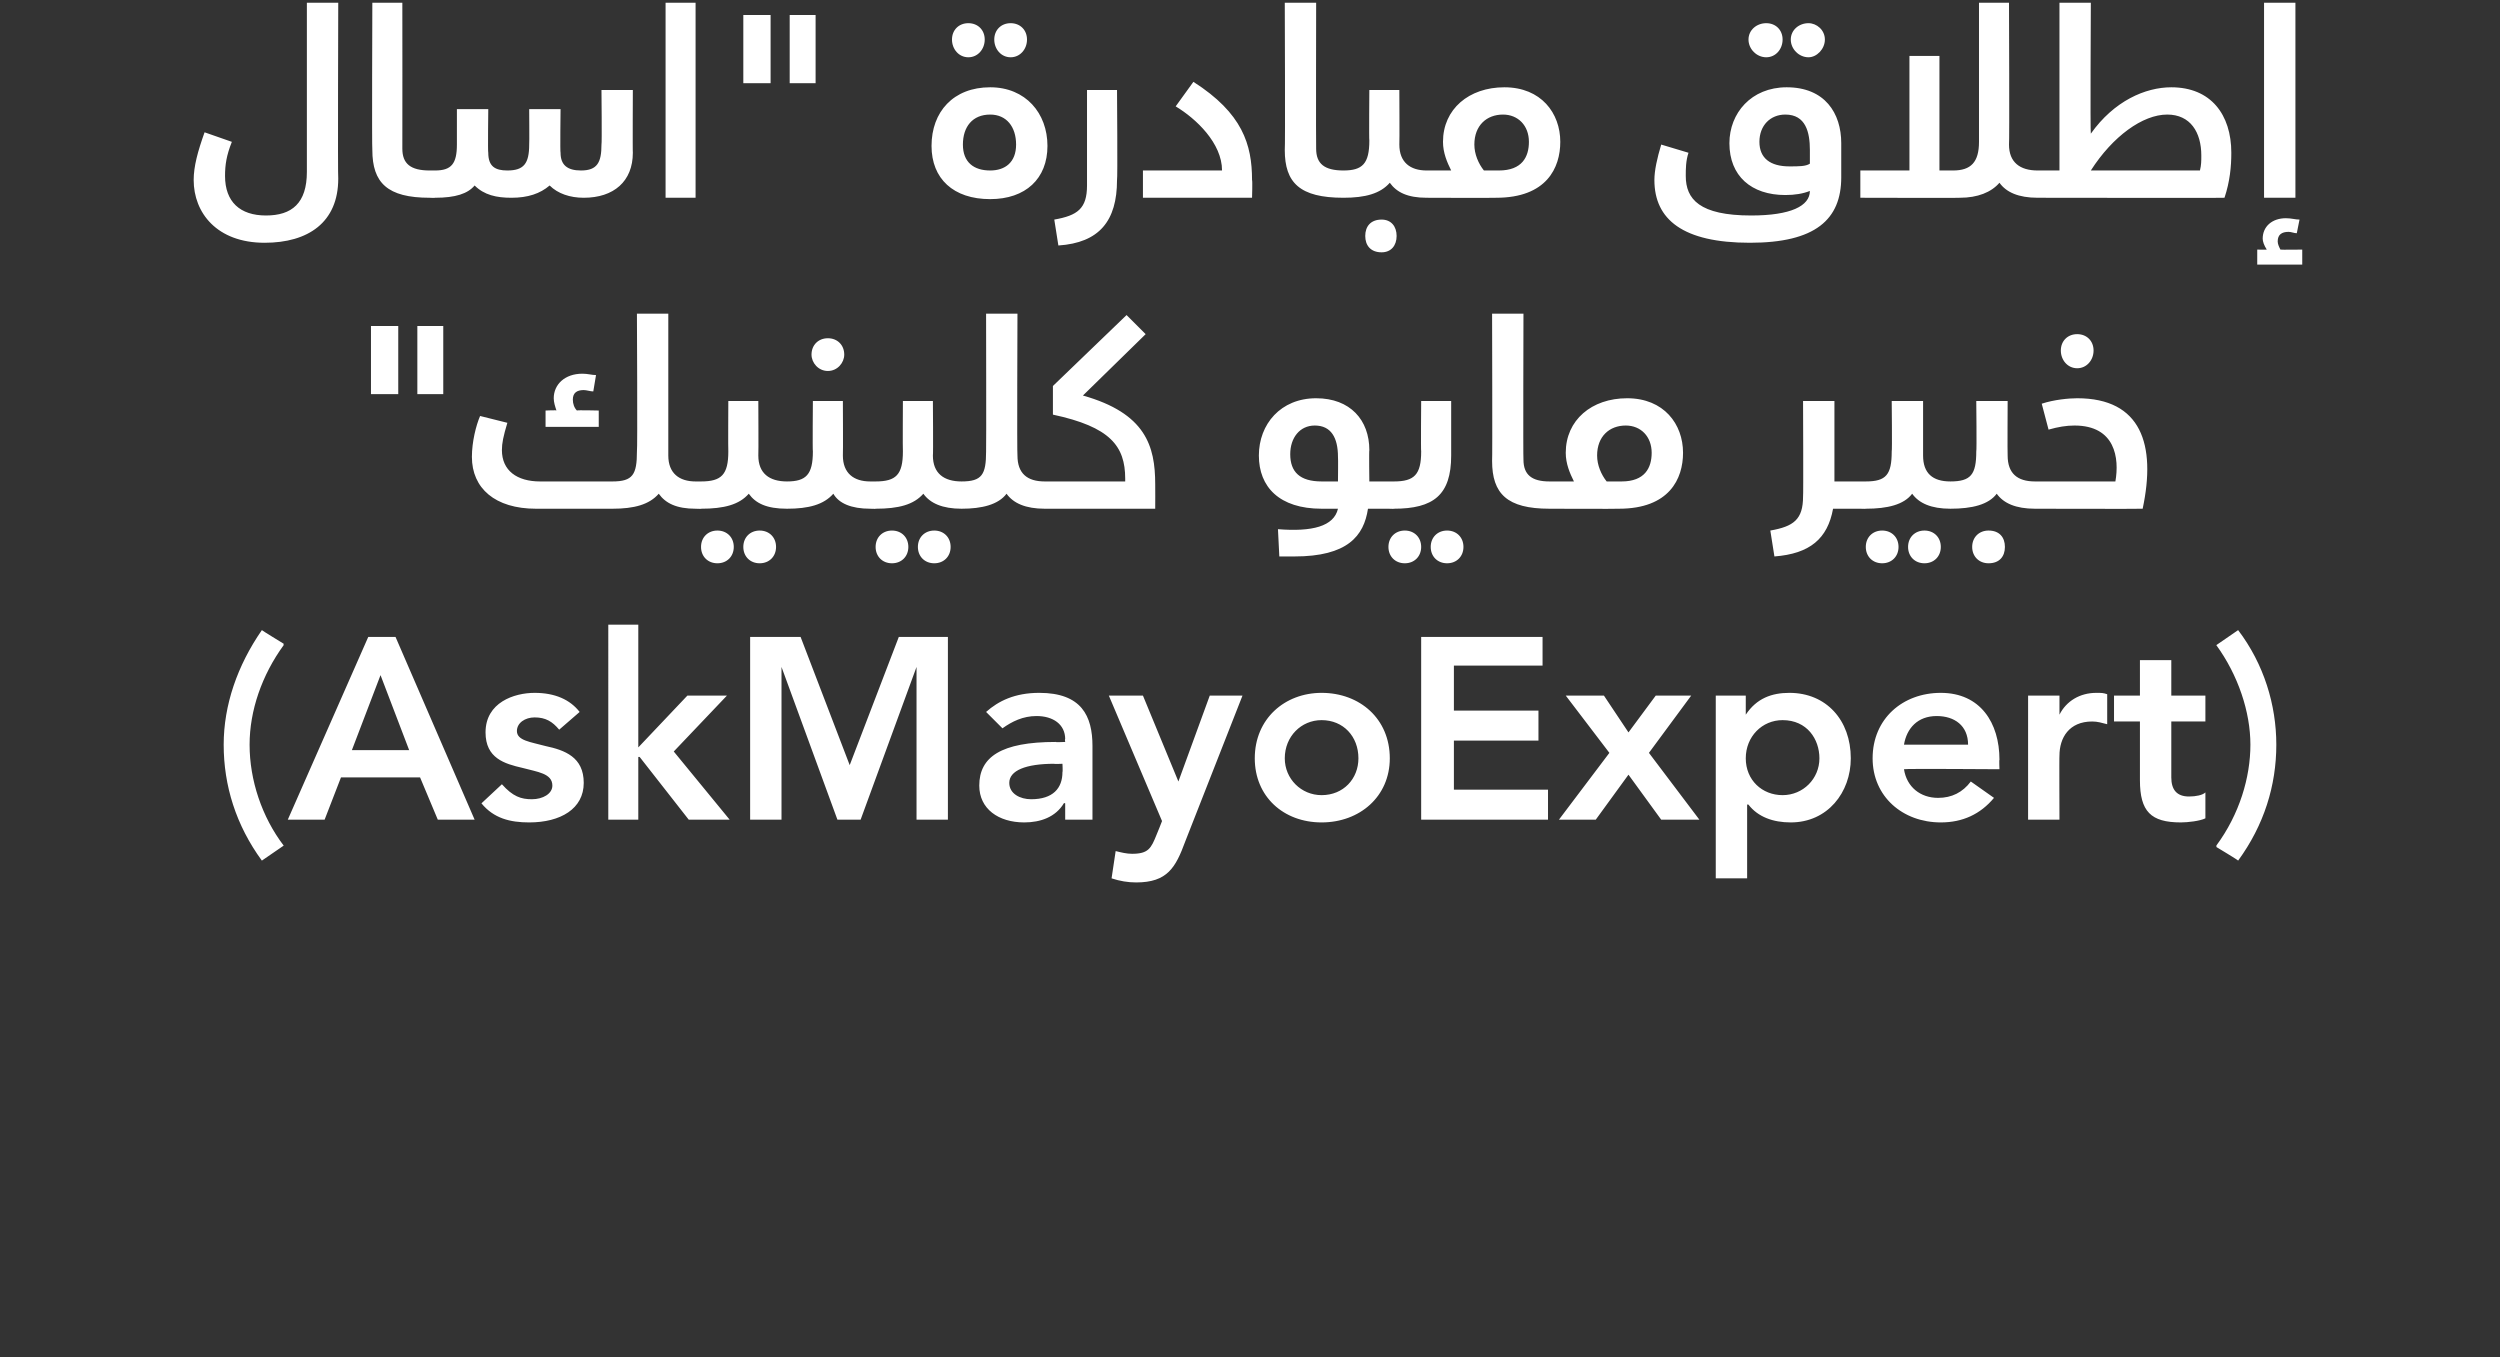
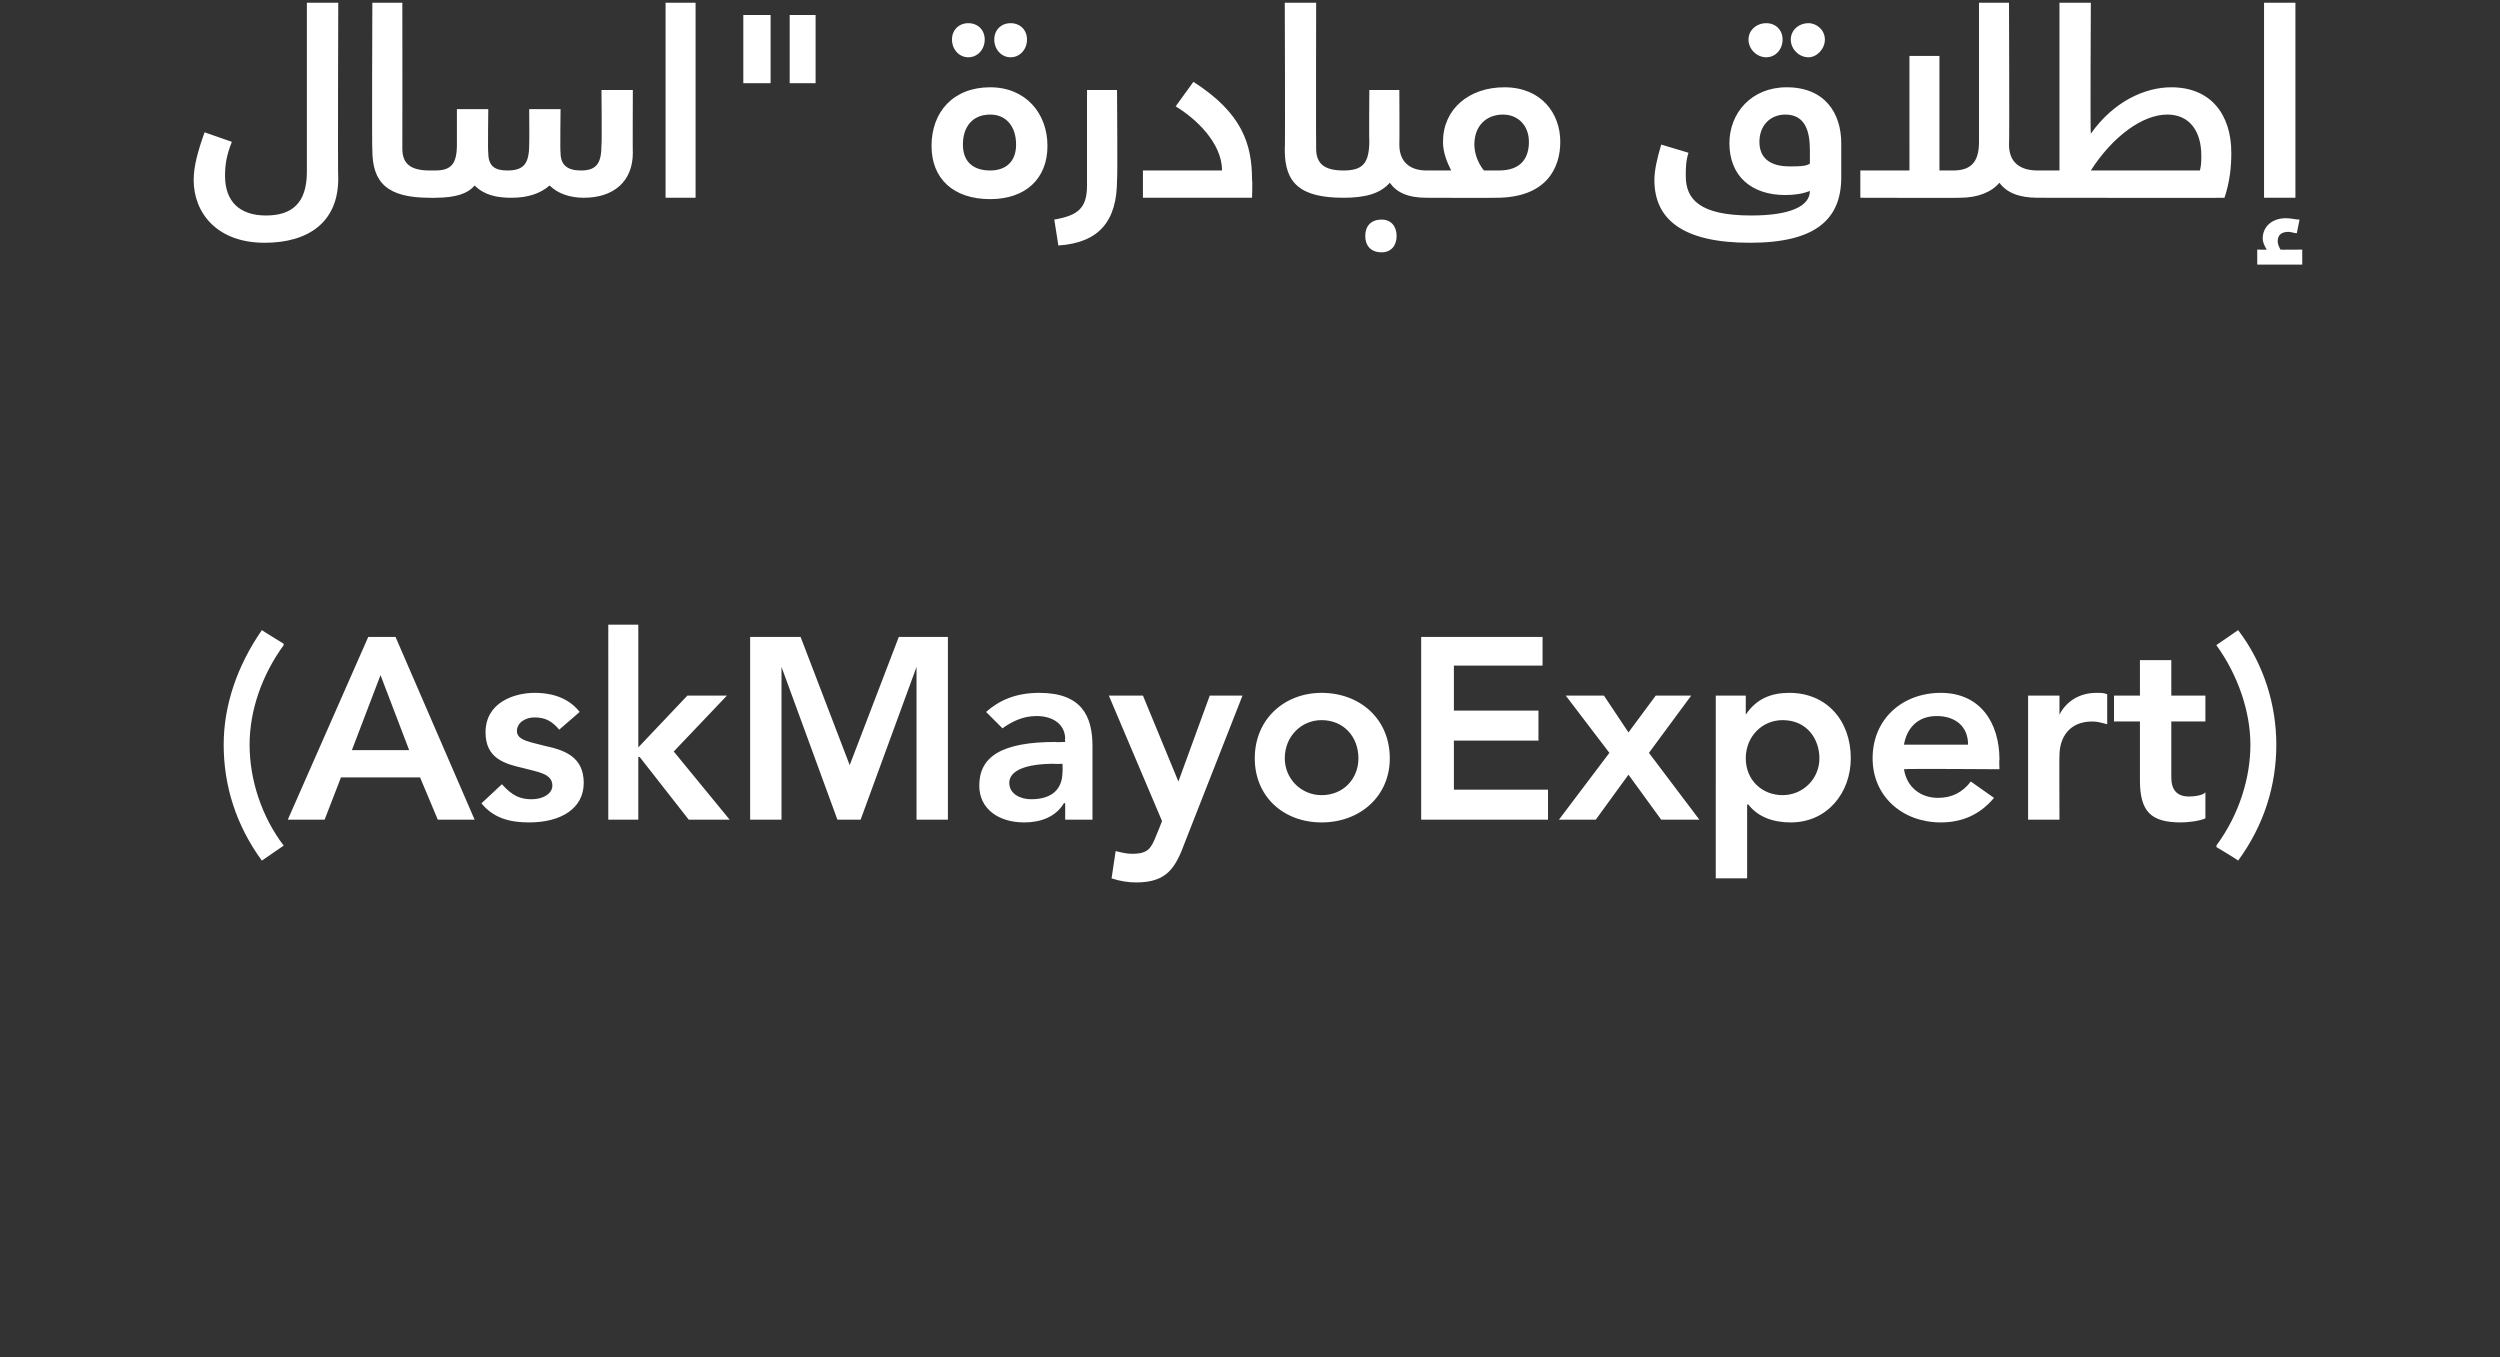
<svg xmlns="http://www.w3.org/2000/svg" version="1.1" width="183.3px" height="99.5px" viewBox="0 0 183.3 99.5">
  <rect x="0" y="0" width="183.3" height="99.5" fill="#333333" stroke="none" />
  <desc>(AskMayoExpert)</desc>
  <defs />
  <g id="Polygon210873">
    <path d="m18.3 54.6c0 2.6.9 5.3 2.5 7.4l-1.6 1.1c-1.9-2.6-2.8-5.5-2.8-8.5c0-2.9 1-5.8 2.8-8.4c-.02.01 1.6 1 1.6 1c0 0-.02.07 0 .1c-1.6 2.2-2.5 4.8-2.5 7.3zm16.5 5.5h-2.7L30.8 57H25l-1.2 3.1h-2.7L27 46.7h2l5.8 13.4zM30 55l-2.1-5.5l-2.1 5.5h4.2zm12.5-2.8L41 53.5c-.5-.6-1-.9-1.8-.9c-.7 0-1.3.4-1.3 1c0 .7 1 .8 2.1 1.1c1.4.3 2.8.8 2.8 2.7c0 1.9-1.7 2.9-4 2.9c-1.4 0-2.6-.3-3.5-1.4l1.5-1.4c.8.9 1.4 1.1 2.2 1.1c.8 0 1.5-.4 1.5-1c0-.9-1.1-1-2.2-1.3c-1.3-.3-2.7-.7-2.7-2.6c0-2.2 2.1-2.9 3.6-2.9c1.5 0 2.6.5 3.3 1.4zm4.3 2.6l3.6-3.8h2.9l-3.9 4.1l4.1 5h-3l-3.6-4.6h-.1v4.6h-2.2V45.8h2.2v9zm15.5 1.3l3.6-9.4h3.6v13.4h-2.3V48.9l-4.1 11.2h-1.7l-4.1-11.2v11.2H55V46.7h3.7l3.6 9.4zm17.8-1.4v5.4h-2v-1.2s-.1-.04-.1 0c-.6 1-1.7 1.4-2.9 1.4c-1.9 0-3.3-1-3.3-2.7c0-2.1 1.6-3.2 5.6-3.2c-.04.03.7 0 .7 0c0 0-.04-.23 0-.2c0-1.1-.9-1.7-2.1-1.7c-1 0-1.8.4-2.5.9l-1.2-1.2c.9-.8 2.1-1.4 3.9-1.4c3.1 0 3.9 1.7 3.9 3.9zm-4.5 3.9c1.6 0 2.3-.8 2.3-2c.03 0 0-.6 0-.6c0 0-.64.03-.6 0c-2.1 0-3.3.5-3.3 1.4c0 .8.8 1.2 1.6 1.2zm8.2-7.6l2.6 6.3l2.3-6.3h2.4l-4.2 10.7c-.7 1.9-1.3 3-3.6 3c-.6 0-1.2-.1-1.8-.3l.3-2c.4.1.8.2 1.2.2c1.2 0 1.4-.4 1.8-1.4c.02-.02.4-1 .4-1L81.3 51h2.5zm18.1 4.6c0 2.8-2.2 4.7-5 4.7c-2.8 0-4.9-1.9-4.9-4.7c0-2.9 2.2-4.8 4.9-4.8c2.8 0 5 1.9 5 4.8zm-5 2.7c1.6 0 2.7-1.2 2.7-2.7c0-1.6-1.1-2.8-2.7-2.8c-1.5 0-2.7 1.2-2.7 2.8c0 1.5 1.2 2.7 2.7 2.7zm16.2-9.5h-6.5v3.3h6.2v2.2h-6.2v3.6h6.9v2.2h-9.3V46.7h8.9v2.1zm6.3 4.9l2-2.7h2.6l-3.1 4.2l3.7 4.9h-2.8l-2.4-3.3l-2.4 3.3h-2.7l3.7-4.9l-3.2-4.2h2.8l1.8 2.7zm16.3 1.9c0 2.5-1.7 4.7-4.4 4.7c-1.3 0-2.4-.4-3.1-1.3c-.04-.04-.1 0-.1 0v5.4h-2.3V51h2.2v1.4s.03-.04 0 0c.8-1.2 1.9-1.6 3.2-1.6c2.7 0 4.5 2 4.5 4.8zm-5 2.7c1.5 0 2.7-1.2 2.7-2.7c0-1.4-.9-2.8-2.7-2.8c-1.5 0-2.7 1.2-2.7 2.8c0 1.6 1.2 2.7 2.7 2.7zm15.9-2.6c-.03.01 0 .7 0 .7c0 0-6.98-.05-7 0c.2 1.3 1.2 2.1 2.5 2.1c1 0 1.8-.4 2.4-1.2l1.7 1.2c-1 1.2-2.3 1.8-3.9 1.8c-2.8 0-5-1.9-5-4.7c0-2.9 2.2-4.8 5-4.8c2.9 0 4.3 2.2 4.3 4.9zm-2.3-1.1c0-1.4-1-2.1-2.3-2.1c-1.4 0-2.2.9-2.4 2.1h4.7zm10.2-3.7v2.2c-.4-.1-.7-.2-1.1-.2c-1.7 0-2.4 1.2-2.4 2.5c-.02-.03 0 4.7 0 4.7h-2.3V51h2.3v1.4s.02.04 0 0c.5-1 1.5-1.6 2.7-1.6c.4 0 .5 0 .8.1zm4.7.1h2.5v1.9h-2.5v4.1c0 .9.4 1.4 1.3 1.4c.5 0 1-.1 1.2-.3v1.9c-.4.2-1.3.3-1.8.3c-2.2 0-3-.8-3-3.1v-4.3H155V51h1.9v-2.6h2.3v2.6zm5.8 3.6c0-2.4-.9-5.1-2.5-7.3l1.6-1.1c1.9 2.5 2.8 5.5 2.8 8.4c0 3-.9 5.9-2.8 8.5c.03-.02-1.6-1-1.6-1c0 0 .03-.08 0-.1c1.7-2.3 2.5-5 2.5-7.4z" stroke="none" fill="#fff" />
  </g>
  <g id="Polygon210872">
-     <path d="m29.2 28.9h-2v-5h2v5zm3.3 0h-1.9v-5h1.9v5zm18.9 7.5c0 .6-.1.9-.4.9c-1.4 0-2.2-.4-2.7-1.1c-.7.8-1.8 1.1-3.4 1.1h-5.6c-3 0-4.7-1.5-4.7-3.8c0-1.1.3-2.3.6-3l2 .5c-.3 1-.4 1.5-.4 2c0 1.5 1.1 2.3 2.8 2.3h5.3c1.5 0 1.8-.5 1.8-2.2c.05-.02 0-10.1 0-10.1h2.3v10.4s.01-.02 0 0c0 1.3.8 1.9 2 1.9c.3 0 .4.3.4 1.1zm-7.5-5.1H40v-1.2s.84-.04.8 0c-.1-.3-.2-.6-.2-.9c0-1 .8-1.8 2.1-1.8c.4 0 .7.1 1 .1l-.2 1.2c-.2 0-.5-.1-.7-.1c-.5 0-.8.2-.8.7c0 .3.1.6.3.8c-.02-.04 1.6 0 1.6 0v1.2zM58 36.4c0 .6-.1.9-.3.9c-1.5 0-2.3-.4-2.8-1.1c-.7.8-1.8 1.1-3.5 1.1c.04.02-.4 0-.4 0v-2h.4c1.5 0 2-.5 2-2.2c-.02-.02 0-3.7 0-3.7h2.2s.02 3.98 0 4c0 1.3.8 1.9 2.1 1.9c.2 0 .3.3.3 1.1zm-4.2 3.7c0 .7-.5 1.2-1.2 1.2c-.7 0-1.2-.5-1.2-1.2c0-.7.5-1.2 1.2-1.2c.7 0 1.2.5 1.2 1.2zm3.1 0c0 .7-.5 1.2-1.2 1.2c-.7 0-1.2-.5-1.2-1.2c0-.7.5-1.2 1.2-1.2c.7 0 1.2.5 1.2 1.2zM59.5 26c0-.7.5-1.2 1.2-1.2c.7 0 1.2.5 1.2 1.2c0 .6-.5 1.2-1.2 1.2c-.7 0-1.2-.6-1.2-1.2zm4.7 10.4c0 .6-.1.9-.4.9c-1.4 0-2.3-.4-2.7-1.1c-.7.8-1.8 1.1-3.4 1.1v-2c1.4 0 1.9-.5 1.9-2.2c-.03-.02 0-3.7 0-3.7h2.2s.02 3.98 0 4c0 1.3.8 1.9 2 1.9c.3 0 .4.3.4 1.1zm6.6 0c0 .6-.1.9-.3.9c-1.4 0-2.3-.4-2.8-1.1c-.7.8-1.8 1.1-3.5 1.1c.05.02-.4 0-.4 0v-2h.4c1.5 0 2-.5 2-2.2c-.02-.02 0-3.7 0-3.7h2.2s.03 3.98 0 4c0 1.3.8 1.9 2.1 1.9c.2 0 .3.3.3 1.1zm-4.2 3.7c0 .7-.5 1.2-1.2 1.2c-.7 0-1.2-.5-1.2-1.2c0-.7.5-1.2 1.2-1.2c.7 0 1.2.5 1.2 1.2zm3.1 0c0 .7-.5 1.2-1.2 1.2c-.7 0-1.2-.5-1.2-1.2c0-.7.5-1.2 1.2-1.2c.7 0 1.2.5 1.2 1.2zm7.3-3.7c0 .6-.2.9-.4.9c-1.4 0-2.3-.4-2.8-1.1c-.6.8-1.8 1.1-3.3 1.1v-2c1.5 0 1.8-.5 1.8-2.2c.02-.02 0-10.1 0-10.1h2.3s-.04 10.38 0 10.4c0 1.3.7 1.9 2 1.9c.2 0 .4.3.4 1.1zm7.7-.9c.01.05 0 1.8 0 1.8h-8.1v-2h5.9v-.2c0-2.4-1.1-3.8-5.3-4.7v-2.1l5.4-5.2l1.4 1.4l-4.6 4.5c4.6 1.3 5.3 3.7 5.3 6.5zm17.5.9c0 .6-.1.9-.4.9h-1.5c-.3 2-1.5 3.5-5.4 3.5h-1.1l-.1-2c2.5.2 4.1-.2 4.4-1.5h-1.2c-3.1 0-4.6-1.6-4.6-3.9c0-2.3 1.6-4.2 4.2-4.2c2.5 0 3.9 1.6 3.9 3.8c-.03.04 0 2.3 0 2.3h1.4c.3 0 .4.3.4 1.1zm-5.3-1.1h1.2s.02-1.8 0-1.8c0-1.4-.5-2.3-1.7-2.3c-1.1 0-1.8.9-1.8 2.1c0 1.3.7 2 2.3 2zm4.9 0h.4c1.5 0 2-.5 2-2.2c-.03-.02 0-3.7 0-3.7h2.2v4c0 2.9-1.3 3.9-4.2 3.9c.03.02-.4 0-.4 0v-2zm0 4.8c0-.7.5-1.2 1.2-1.2c.7 0 1.2.5 1.2 1.2c0 .7-.5 1.2-1.2 1.2c-.7 0-1.2-.5-1.2-1.2zm3.1 0c0-.7.5-1.2 1.2-1.2c.7 0 1.2.5 1.2 1.2c0 .7-.5 1.2-1.2 1.2c-.7 0-1.2-.5-1.2-1.2zm4.5-6.3c.03-.04 0-10.8 0-10.8h2.3s-.03 10.71 0 10.7c0 1.1.6 1.6 1.9 1.6c.3 0 .4.3.4 1.1c0 .6-.1.9-.4.9c-3.1 0-4.2-1.1-4.2-3.5zm14-.6c0 1.9-1 4.1-4.7 4.1c-.04.02-5.1 0-5.1 0v-2h1.8c-.3-.6-.6-1.3-.6-2.1c0-2.4 1.9-4 4.5-4c2.7 0 4.1 1.9 4.1 4zm-2.3 0c0-1.2-.8-2-1.9-2c-1.2 0-2.1.8-2.1 2.2c0 .7.3 1.4.7 1.9h1.1c1.7 0 2.2-1 2.2-2.1zm15.7 3.2c0 .6-.1.9-.4.9h-2c-.4 2.2-1.7 3.3-4.3 3.5l-.3-1.9c1.7-.3 2.4-.8 2.4-2.5c.03.04 0-7 0-7h2.3v5.9h1.9c.3 0 .4.3.4 1.1zm6.6 0c0 .6-.1.9-.4.9c-1.4 0-2.3-.4-2.8-1.1c-.6.8-1.8 1.1-3.4 1.1c.01.02-.4 0-.4 0v-2h.4c1.5 0 1.9-.5 1.9-2.2c.04-.02 0-3.7 0-3.7h2.3v4c0 1.3.7 1.9 2 1.9c.3 0 .4.3.4 1.1zm-4.2 3.7c0 .7-.5 1.2-1.2 1.2c-.7 0-1.2-.5-1.2-1.2c0-.7.5-1.2 1.2-1.2c.7 0 1.2.5 1.2 1.2zm3.1 0c0 .7-.5 1.2-1.2 1.2c-.7 0-1.2-.5-1.2-1.2c0-.7.5-1.2 1.2-1.2c.7 0 1.2.5 1.2 1.2zm7.3-3.7c0 .6-.1.9-.4.9c-1.4 0-2.3-.4-2.8-1.1c-.6.8-1.8 1.1-3.4 1.1v-2c1.5 0 1.9-.5 1.9-2.2c.04-.02 0-3.7 0-3.7h2.3s-.02 3.98 0 4c0 1.3.7 1.9 2 1.9c.3 0 .4.3.4 1.1zm-2.6 3.7c0 .7-.4 1.2-1.2 1.2c-.7 0-1.2-.5-1.2-1.2c0-.7.5-1.2 1.2-1.2c.8 0 1.2.5 1.2 1.2zm4.1-14.4c0-.7.5-1.2 1.2-1.2c.7 0 1.2.5 1.2 1.2c0 .7-.5 1.3-1.2 1.3c-.7 0-1.2-.6-1.2-1.3zm-1.9 9.6h5.9c.3-1.7 0-4.1-3-4.1c-.6 0-1.2.1-1.9.3l-.5-1.9c.9-.3 2-.4 2.6-.4c4.7 0 5.8 3.4 4.8 8.1c-.04.02-7.9 0-7.9 0v-2z" stroke="none" fill="#fff" />
-   </g>
+     </g>
  <g id="Polygon210871">
    <path d="m14.2 13.2c0-1 .3-2.1.8-3.5l2 .7c-.4 1-.5 1.7-.5 2.5c0 1.9 1.1 2.9 3 2.9c1.9 0 3-.9 3-3.2V.2h2.3s-.04 12.93 0 12.9c0 3.2-2.2 4.7-5.4 4.7c-3.5 0-5.2-2.2-5.2-4.6zM30-.7h-3.2v-1.1h.6c-.2-.3-.2-.6-.2-.8c0-.9.6-1.5 1.7-1.5c.3 0 .7.1.9.1l-.2 1c-.1 0-.3-.1-.6-.1c-.4 0-.7.2-.7.7c0 .2 0 .4.1.6h1.6v1.1zm1.9 14.3c0 .6-.2.9-.4.9c-3.1 0-4.2-1.1-4.2-3.5c-.04-.04 0-10.8 0-10.8h2.2s.01 10.71 0 10.7c0 1.1.6 1.6 2 1.6c.2 0 .4.3.4 1.1zm14.5-7s-.02 4.63 0 4.6c0 2.1-1.4 3.3-3.6 3.3c-1 0-1.9-.3-2.5-.9c-.7.6-1.6.9-2.8.9c-1.1 0-2-.2-2.7-.9c-.5.6-1.4.9-2.9.9c0 .02-.4 0-.4 0v-2h.4c1.2 0 1.6-.5 1.6-1.9V8h2.3s-.04 3.23 0 3.2c0 1 .5 1.3 1.4 1.3c1.2 0 1.6-.5 1.6-1.9c.02.02 0-2.6 0-2.6h2.3s-.04 3.23 0 3.2c0 .9.5 1.3 1.5 1.3c1.2 0 1.5-.6 1.5-1.9c.04-.04 0-4 0-4h2.3zM48.8.2h2.2v14.3h-2.2V.2zm7.7 5.9h-2v-5h2v5zm3.3 0h-1.9v-5h1.9v5zm10-3.2c0-.7.5-1.2 1.2-1.2c.7 0 1.2.5 1.2 1.2c0 .7-.5 1.3-1.2 1.3c-.7 0-1.2-.6-1.2-1.3zm3.1 0c0-.7.5-1.2 1.2-1.2c.7 0 1.2.5 1.2 1.2c0 .7-.5 1.3-1.2 1.3c-.7 0-1.2-.6-1.2-1.3zm-4.6 7.8c0-2.5 1.6-4.3 4.3-4.3c2.6 0 4.2 1.9 4.2 4.3c0 2.4-1.6 3.9-4.2 3.9c-2.7 0-4.3-1.5-4.3-3.9zm6.2-.1c0-1.3-.7-2.2-1.9-2.2c-1.3 0-2 .9-2 2.2c0 1.3.8 1.9 2 1.9c1.1 0 1.9-.6 1.9-1.9zm2.8 5.5c1.7-.3 2.4-.8 2.4-2.5v-7h2.2s.05 6.59 0 6.6c0 3-1.3 4.6-4.3 4.8l-.3-1.9zm6.5-3.6h5.8s0-.04 0 0c0-2-1.9-3.8-3.4-4.7L87.5 6c3.6 2.3 4.3 4.6 4.3 7.2c.04.04 0 1.3 0 1.3h-8v-2zM94.2 11c.04-.04 0-10.8 0-10.8h2.3s-.02 10.71 0 10.7c0 1.1.6 1.6 2 1.6c.2 0 .3.3.3 1.1c0 .6-.1.9-.3.9c-3.2 0-4.3-1.1-4.3-3.5zm10.8 2.6c0 .6-.1.9-.4.9c-1.4 0-2.2-.4-2.7-1.1c-.7.8-1.8 1.1-3.4 1.1v-2c1.4 0 1.9-.5 1.9-2.2c-.03-.02 0-3.7 0-3.7h2.2s.02 3.98 0 4c0 1.3.8 1.9 2 1.9c.3 0 .4.3.4 1.1zm-2.6 3.7c0 .7-.4 1.2-1.1 1.2c-.8 0-1.2-.5-1.2-1.2c0-.7.4-1.2 1.2-1.2c.7 0 1.1.5 1.1 1.2zm12-6.9c0 1.9-1 4.1-4.7 4.1c-.03.02-5.1 0-5.1 0v-2h1.8c-.3-.6-.6-1.3-.6-2.1c0-2.4 1.9-4 4.5-4c2.7 0 4.1 1.9 4.1 4zm-2.3 0c0-1.2-.8-2-1.9-2c-1.2 0-2.1.8-2.1 2.2c0 .7.3 1.4.7 1.9h1.1c1.7 0 2.2-1 2.2-2.1zm16.1-7.5c0-.7.6-1.2 1.3-1.2c.7 0 1.2.5 1.2 1.2c0 .7-.5 1.3-1.2 1.3c-.7 0-1.3-.6-1.3-1.3zm3.1 0c0-.7.6-1.2 1.3-1.2c.6 0 1.2.5 1.2 1.2c0 .7-.6 1.3-1.2 1.3c-.7 0-1.3-.6-1.3-1.3zm-10 10.3c0-.7.2-1.6.5-2.6l2 .6c-.2.6-.2 1.2-.2 1.7c0 1.7 1 2.9 4.8 2.9c2.9 0 4.3-.7 4.3-1.8c-.5.2-1.1.3-1.8.3c-2.5 0-4.1-1.4-4.1-3.8c0-2.2 1.6-4.1 4.2-4.1c2.8 0 4 1.9 4 4.1v2.5c0 3.1-1.9 4.8-6.7 4.8c-4.9 0-7-1.7-7-4.6zm11.4-1.2v-1c0-1.3-.3-2.6-1.8-2.6c-1.1 0-1.9.8-1.9 2c0 1.2.8 1.8 2.2 1.8c.7 0 1.2 0 1.5-.2zm17.1 1.6c0 .6-.2.9-.4.9c-1.4 0-2.3-.4-2.8-1.1c-.6.7-1.6 1.1-2.9 1.1c.03.02-7.3 0-7.3 0v-2h3.6V4.1h2.2v8.4h1c1.3 0 1.9-.6 1.9-2.1V.2h2.2s.04 10.38 0 10.4c0 1.3.8 1.9 2.1 1.9c.2 0 .4.3.4 1.1zm13.8-2.4c0 1-.1 2.1-.5 3.3c.03.02-13.7 0-13.7 0v-2h1.6V.2h2.3s-.05 9.62 0 9.6c1.7-2.4 4-3.4 5.9-3.4c2.9 0 4.4 2 4.4 4.8zm-2.2.2c0-1.7-.8-3-2.5-3c-1.8 0-4 1.6-5.6 4.1h8c.1-.4.1-.7.1-1.1zm6.9 3.1H166V.2h2.3v14.3zm.5 3.8v1.1h-3.3v-1.1s.65.02.7 0c-.2-.3-.3-.6-.3-.8c0-.9.7-1.5 1.7-1.5c.4 0 .7.1 1 .1l-.2 1c-.2 0-.4-.1-.6-.1c-.5 0-.8.2-.8.7c0 .2.1.4.2.6c0 .02 1.6 0 1.6 0z" stroke="none" fill="#fff" />
  </g>
</svg>